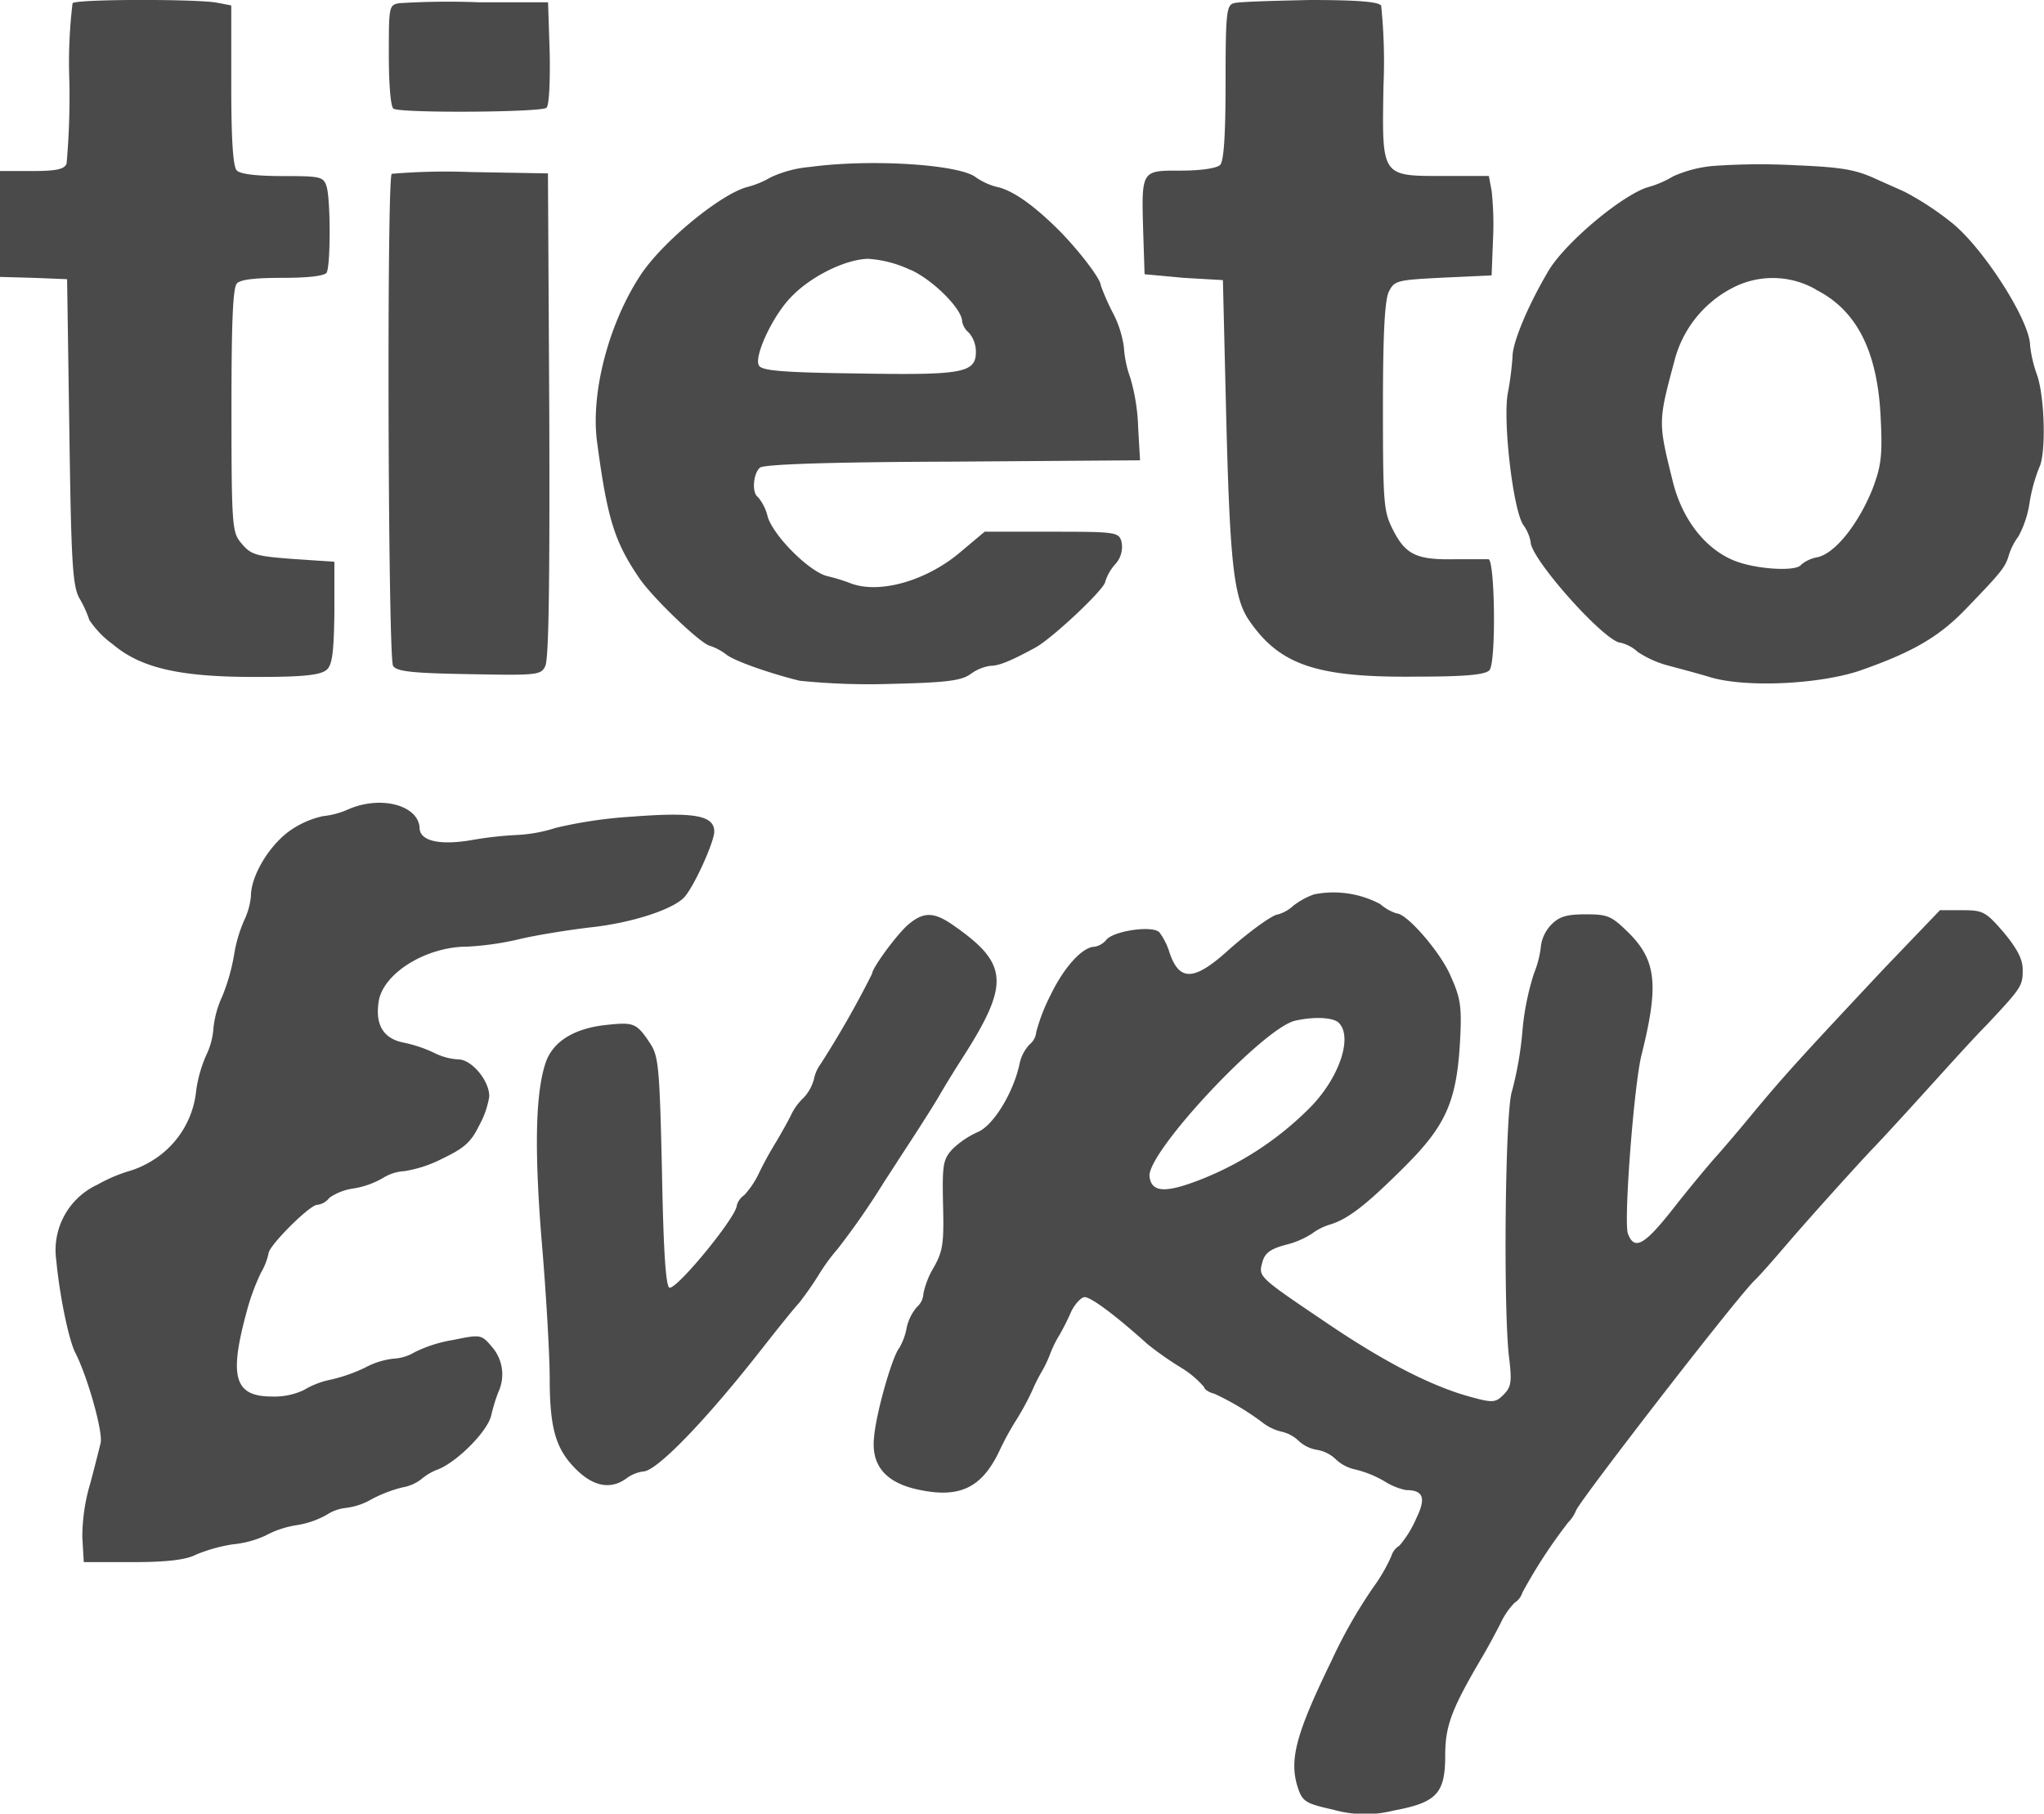
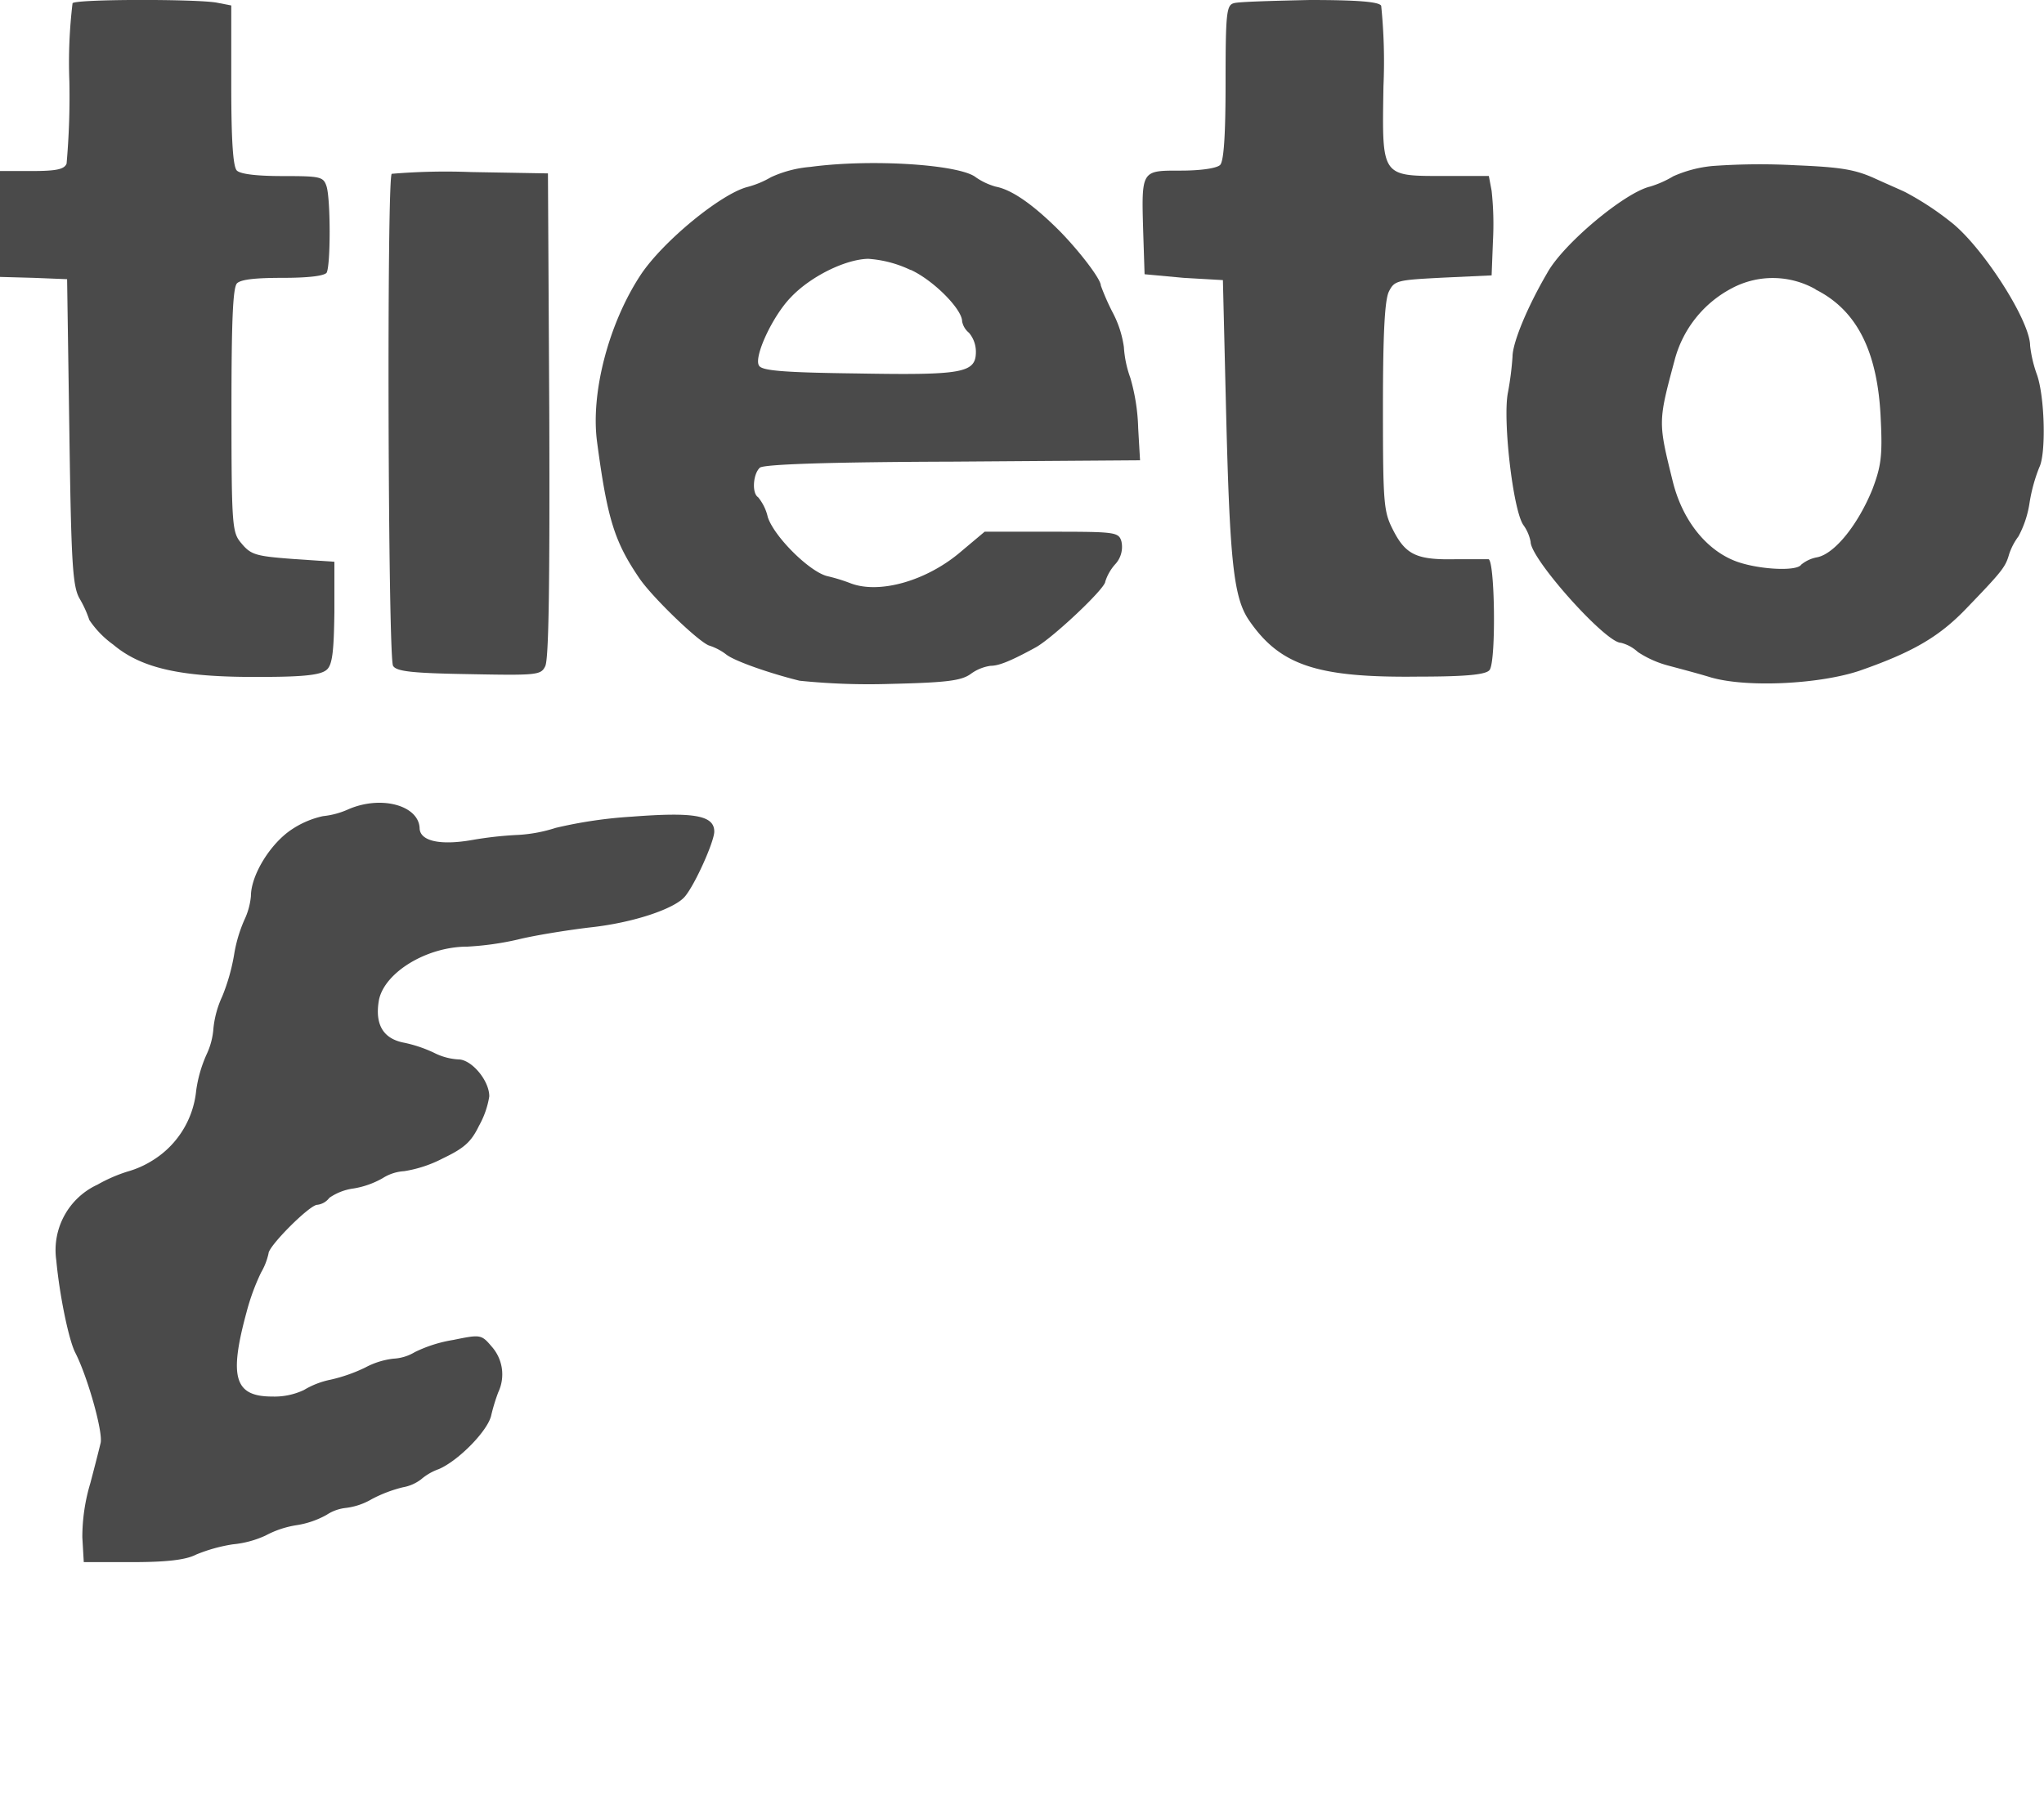
<svg xmlns="http://www.w3.org/2000/svg" viewBox="0 0 198.6 176.24">
  <defs>
    <style>.cls-1{fill:#4a4a4a;}</style>
  </defs>
  <title>tietoevry-logo</title>
  <g id="Layer_2" data-name="Layer 2">
    <g id="Layer_1-2" data-name="Layer 1">
      <path class="cls-1" d="M7.05.31A48.15,48.15,0,0,0,6.74,7.9a74.08,74.08,0,0,1-.27,8c-.22.54-.94.72-3.37.72H0V26.91L3.28,27l3.24.13L6.74,42c.18,12.76.31,15,1,16.18a10.89,10.89,0,0,1,.94,2.07A9.38,9.38,0,0,0,11,62.64C13.8,65,17.75,65.83,25.3,65.78c4.49,0,5.93-.22,6.47-.72s.67-1.89.72-5.57l0-4.9-4-.27c-3.59-.27-4.09-.4-5-1.48s-1-1.35-1-13c0-8.54.13-11.91.54-12.31S25,27,27.46,27s4-.18,4.27-.49c.4-.67.4-7.1,0-8.4-.31-.94-.58-1-4.27-1-2.43,0-4.09-.18-4.45-.54s-.54-2.83-.54-8.27V.53L21.07.26C19.19-.1,7.41-.1,7.05.31Z" />
-       <path class="cls-1" d="M38.78.31c-1,.18-1,.36-1,5.08,0,2.83.18,5,.45,5.17.72.45,14.42.36,14.87-.09.27-.27.36-2.65.31-5.35L53.25.22l-6.74,0A77.08,77.08,0,0,0,38.78.31Z" />
      <path class="cls-1" d="M119.89.31c-.72.18-.81.94-.81,7.73,0,5.21-.18,7.68-.54,8s-1.89.54-3.82.54c-3.86,0-3.82-.09-3.64,6.07l.13,4L115,27l3.82.22L119.13,40c.36,14.56.72,18.11,2.25,20.31,3,4.36,6.61,5.57,16.54,5.44,4.81,0,6.56-.22,6.83-.67.63-1,.49-10.69-.13-10.74-.31,0-1.71,0-3.06,0-3.77.09-4.9-.36-6.11-2.65-1-1.93-1.08-2.34-1.08-12.13,0-7.23.18-10.43.58-11.23.54-1.08.81-1.12,5.26-1.35l4.72-.22.13-3.37a30.29,30.29,0,0,0-.13-4.85l-.27-1.44h-4.13c-6.38,0-6.25.22-6.11-8.72a53.73,53.73,0,0,0-.22-7.82C134,.17,131.89,0,127.26,0,123.62.08,120.29.17,119.89.31Z" />
      <path class="cls-1" d="M33.88,78.63a8,8,0,0,1-2.5.68,8.82,8.82,0,0,0-3,1.27c-2.09,1.36-4,4.45-4,6.5a6.84,6.84,0,0,1-.64,2.32,13.88,13.88,0,0,0-1,3.41,19.29,19.29,0,0,1-1.14,4,9.72,9.72,0,0,0-.86,3.09,7.09,7.09,0,0,1-.68,2.59,12.85,12.85,0,0,0-1,3.5,9,9,0,0,1-4.23,6.77,9.25,9.25,0,0,1-2.45,1.09,15,15,0,0,0-2.91,1.27,7,7,0,0,0-4,7.36c.32,3.45,1.23,7.82,1.86,9,1.18,2.32,2.68,7.63,2.45,8.73-.14.59-.59,2.36-1,3.91A18.23,18.23,0,0,0,8,149.39l.14,2.41,4.77,0c3.36,0,5.18-.23,6.14-.73a15.55,15.55,0,0,1,3.59-1,9.75,9.75,0,0,0,3.18-.86,9.38,9.38,0,0,1,3-1,8.69,8.69,0,0,0,2.91-1,4.23,4.23,0,0,1,1.91-.68,6.52,6.52,0,0,0,2.5-.86,13.24,13.24,0,0,1,3-1.14,4.07,4.07,0,0,0,1.77-.77,5.46,5.46,0,0,1,1.73-1c1.91-.82,4.77-3.73,5.09-5.23a18.06,18.06,0,0,1,.68-2.23,4.07,4.07,0,0,0-.64-4.45c-1-1.18-1.09-1.18-3.73-.64a13.27,13.27,0,0,0-3.73,1.18,4.47,4.47,0,0,1-2.09.64,7.64,7.64,0,0,0-2.73.86,15.6,15.6,0,0,1-3.36,1.18,8.14,8.14,0,0,0-2.59,1,6.69,6.69,0,0,1-3.09.64c-3.64,0-4.23-1.82-2.5-8.18a21.42,21.42,0,0,1,1.41-3.86,6.38,6.38,0,0,0,.73-1.86c0-.73,4-4.73,4.73-4.73A1.72,1.72,0,0,0,32,116.4a5.39,5.39,0,0,1,2.36-.91,8.45,8.45,0,0,0,2.82-1,4.38,4.38,0,0,1,2.09-.68A12.21,12.21,0,0,0,43,112.58c2.09-1,2.77-1.59,3.54-3.18a8.61,8.61,0,0,0,1-2.86c0-1.55-1.73-3.59-3-3.59a5.94,5.94,0,0,1-2.36-.64,12.92,12.92,0,0,0-3-1c-2-.41-2.77-1.82-2.36-4.14.55-2.68,4.64-5.18,8.59-5.18a28.69,28.69,0,0,0,4.86-.68c1.64-.41,4.77-.91,7-1.18,4.27-.45,8.27-1.82,9.27-3s2.86-5.36,2.86-6.32c0-1.59-2-1.91-8-1.45a43.75,43.75,0,0,0-7.41,1.09,14.52,14.52,0,0,1-3.59.68,35.86,35.86,0,0,0-4.54.5c-3.14.55-5.09.09-5.09-1.18C40.65,78.27,37.06,77.27,33.88,78.63Z" />
-       <path class="cls-1" d="M127.68,86.91a7.34,7.34,0,0,0-2,1.09,3.78,3.78,0,0,1-1.5.86c-.5,0-2.77,1.64-4.86,3.5-3.32,3-4.73,3-5.68.23a6.38,6.38,0,0,0-1-2c-.68-.68-4.41-.14-5.14.73a1.92,1.92,0,0,1-1.14.68c-1.18,0-3,2-4.32,4.77a17.73,17.73,0,0,0-1.36,3.54,1.72,1.72,0,0,1-.64,1.18,3.94,3.94,0,0,0-1,2c-.64,2.82-2.54,5.86-4,6.5a8.63,8.63,0,0,0-2.5,1.68c-.91,1-1,1.5-.91,5.41.09,3.68,0,4.5-.91,6.09a8.25,8.25,0,0,0-1,2.54A1.82,1.82,0,0,1,89.1,127a4.57,4.57,0,0,0-1,2,6.11,6.11,0,0,1-.73,2c-.68.82-2.27,6.36-2.45,8.73-.27,2.68,1.14,4.32,4.18,5,4.09.91,6.27-.09,8-3.73a27.67,27.67,0,0,1,1.55-2.86,26.49,26.49,0,0,0,1.64-3,16.79,16.79,0,0,1,.91-1.82,11.46,11.46,0,0,0,.86-1.82,11.22,11.22,0,0,1,.91-1.82,23.9,23.9,0,0,0,1.09-2.18c.36-.77,1-1.45,1.32-1.45.68,0,3.27,2,6.14,4.59a32.51,32.51,0,0,0,3.18,2.23A9.28,9.28,0,0,1,117,134.8c0,.18.41.5,1,.64a26.07,26.07,0,0,1,4.82,2.91,4.85,4.85,0,0,0,1.68.77,3.48,3.48,0,0,1,1.64.86,3.42,3.42,0,0,0,1.82.91,3.42,3.42,0,0,1,1.82.91,3.94,3.94,0,0,0,1.91,1,10.47,10.47,0,0,1,2.82,1.14,6.3,6.3,0,0,0,2.09.86c1.68,0,2,.73,1,2.77a10.26,10.26,0,0,1-1.64,2.64,1.74,1.74,0,0,0-.77,1,16.57,16.57,0,0,1-1.73,3,47.56,47.56,0,0,0-4.09,7.18c-3.45,7.09-4.14,9.63-3.27,12.32.45,1.36.77,1.55,3.41,2.14a11.32,11.32,0,0,0,5.91.09c4.14-.77,5-1.64,5-5.32,0-2.91.59-4.5,3.64-9.68.59-1,1.36-2.45,1.73-3.18a7.27,7.27,0,0,1,1.36-2,1.83,1.83,0,0,0,.77-1,49.91,49.91,0,0,1,4.45-6.82,3.48,3.48,0,0,0,.77-1.18c.68-1.36,15.22-20.18,17.31-22.31.5-.45,2-2.18,3.36-3.77,2.36-2.73,6.5-7.32,8.09-9,.45-.45,2.64-2.82,4.86-5.27s5-5.54,6.23-6.77c3.45-3.68,3.54-3.82,3.54-5.41,0-1-.5-2-1.86-3.64-1.73-2-2-2.14-4-2.14h-2.18L183,94.18c-8.13,8.68-9.68,10.36-13.13,14.54-1.32,1.59-2.73,3.23-3.14,3.68s-2.18,2.54-3.91,4.73c-3,3.86-4,4.45-4.64,2.77-.45-1.09.59-14.59,1.32-17.41,1.68-6.73,1.45-9.13-1.23-11.82-1.68-1.64-2-1.82-4.18-1.82-1.91,0-2.59.23-3.36,1a3.73,3.73,0,0,0-1,2,9.87,9.87,0,0,1-.68,2.73,25.48,25.48,0,0,0-1.14,5.77,34.07,34.07,0,0,1-1,5.68c-.68,1.82-.86,21.54-.27,26,.27,2.27.18,2.77-.55,3.5s-1,.82-3,.27c-3.82-1-8.45-3.36-14.09-7.18-6.73-4.54-6.73-4.54-6.36-5.91.23-.91.73-1.32,2.23-1.73a8.43,8.43,0,0,0,2.59-1.09,5.67,5.67,0,0,1,1.82-.91c1.77-.55,3.59-2,7.27-5.68,4-4,5-6.36,5.32-12.27.18-3.41,0-4.14-1-6.36s-4.18-5.91-5.18-5.91a4.59,4.59,0,0,1-1.59-.91A9.68,9.68,0,0,0,127.68,86.91Zm2.41,12.5c1.32,1.32.14,5.09-2.59,8a30.84,30.84,0,0,1-10.63,7.13c-3.64,1.45-5,1.36-5.18-.23-.23-2.36,11.13-14.5,14.18-15.13C127.72,98.77,129.54,98.86,130.09,99.4Z" />
-       <path class="cls-1" d="M88.23,89.86c-1.14,1-3.5,4.23-3.5,4.77a94.73,94.73,0,0,1-5,8.77,3.67,3.67,0,0,0-.64,1.45,4.32,4.32,0,0,1-1,1.82,5.65,5.65,0,0,0-1.14,1.5c-.23.5-.91,1.73-1.5,2.73a34.72,34.72,0,0,0-1.77,3.23,8.42,8.42,0,0,1-1.36,2,1.83,1.83,0,0,0-.73,1c0,1.09-5.82,8.18-6.54,8-.36-.09-.59-3.59-.73-11.27-.23-10-.32-11.22-1.14-12.45-1.32-2-1.59-2.09-4.18-1.82-3.23.32-5.32,1.64-6,3.73-1,3-1.09,8.73-.32,17.86.41,4.91.73,10.63.73,12.72,0,4.91.59,6.91,2.54,8.86,1.73,1.73,3.41,2,4.91.91a3.51,3.51,0,0,1,1.64-.68c1.27,0,6-4.86,11.45-11.82,1.68-2.14,3.32-4.18,3.68-4.54a32.92,32.92,0,0,0,1.91-2.73,18,18,0,0,1,1.82-2.5,73.82,73.82,0,0,0,4.54-6.54c.27-.41,1.41-2.18,2.54-3.91s2.45-3.82,2.86-4.54,1.36-2.27,2.09-3.41c4.77-7.41,4.64-9.32-.77-13.09C90.73,88.59,89.73,88.59,88.23,89.86Z" />
      <path class="cls-1" d="M78.73,16.22a11.35,11.35,0,0,0-3.82,1,9.12,9.12,0,0,1-2.25.94c-2.56.63-8.27,5.3-10.43,8.58-3.1,4.72-4.85,11.46-4.22,16.18,1,7.55,1.71,9.75,4.13,13.3,1.3,1.89,5.84,6.25,6.79,6.52a5.52,5.52,0,0,1,1.62.85c.76.63,4.22,1.84,7.14,2.56a66,66,0,0,0,8.76.31c5.57-.13,7-.31,7.91-1a4.28,4.28,0,0,1,1.89-.76c.76,0,1.84-.4,4.31-1.75,1.57-.81,6.83-5.75,6.83-6.43a4.65,4.65,0,0,1,.94-1.66,2.48,2.48,0,0,0,.63-2.25c-.27-.9-.58-.94-6.79-.94H95.67l-2.25,1.89c-3.33,2.88-8,4.22-10.83,3.1A17.18,17.18,0,0,0,80.44,56c-1.71-.36-5.21-3.82-5.84-5.75a4.64,4.64,0,0,0-.94-1.93c-.63-.4-.49-2.29.18-2.88.45-.31,6.29-.54,18.78-.58l18.15-.13-.18-3.1a19.32,19.32,0,0,0-.76-4.9,10.66,10.66,0,0,1-.63-3,10.21,10.21,0,0,0-1.12-3.42,22.89,22.89,0,0,1-1.12-2.56c0-.63-2.07-3.33-4-5.3-2.47-2.47-4.58-4-6.2-4.31a6.43,6.43,0,0,1-1.93-.9C93.33,16,84.75,15.41,78.73,16.22Zm9.75,10c2.2,1,5,3.82,5,5a1.89,1.89,0,0,0,.67,1.12,2.85,2.85,0,0,1,.67,1.84c0,2.07-1.26,2.29-11.59,2.11-7.14-.09-9.21-.27-9.48-.76-.54-.81,1.3-4.81,3.1-6.65,1.89-2,5.26-3.68,7.5-3.73A11.3,11.3,0,0,1,88.48,26.24Z" />
      <path class="cls-1" d="M166.4,16.13a12.18,12.18,0,0,0-3.82,1,10,10,0,0,1-2.25,1c-2.47.58-8.45,5.57-10,8.4-2,3.42-3.37,6.83-3.37,8.13a30,30,0,0,1-.45,3.51C146,40.8,147,49.51,148,51a4.07,4.07,0,0,1,.72,1.66c0,1.66,7.28,9.8,8.76,9.8a3.81,3.81,0,0,1,1.66.9,10,10,0,0,0,2.88,1.3c1,.27,2.88.76,4.22,1.17,3.46,1,10.43.67,14.38-.63,5.17-1.8,7.77-3.28,10.47-6.11,3.51-3.64,3.77-4,4.13-5.26a6.14,6.14,0,0,1,.9-1.71,10,10,0,0,0,1.08-3.28,16.08,16.08,0,0,1,.94-3.42c.67-1.3.54-6.83-.22-9a12.29,12.29,0,0,1-.67-2.83c0-2.43-4.63-9.62-7.68-12a28.31,28.31,0,0,0-4.45-2.92c-.36-.18-1.71-.76-3-1.35-1.89-.85-3.28-1.08-7.64-1.26A64.12,64.12,0,0,0,166.4,16.13Zm10,12c4,2,6.07,6,6.34,12.67.18,3.59,0,4.58-.81,6.74-1.39,3.42-3.64,6.25-5.35,6.61a3.4,3.4,0,0,0-1.57.72c-.45.72-4.58.45-6.65-.45-2.74-1.17-4.94-4-5.84-7.68C161.1,41,161.1,41,162.71,35A11.05,11.05,0,0,1,168.29,28,8.45,8.45,0,0,1,176.42,28.12Z" />
      <path class="cls-1" d="M38.06,16.89c-.49.49-.36,47,.13,47.81.31.54,1.8.72,7.37.81,6.61.13,7,.09,7.41-.76.36-.63.45-8.22.4-24.4l-.13-23.5-7.46-.13A63.13,63.13,0,0,0,38.06,16.89Z" />
    </g>
  </g>
</svg>